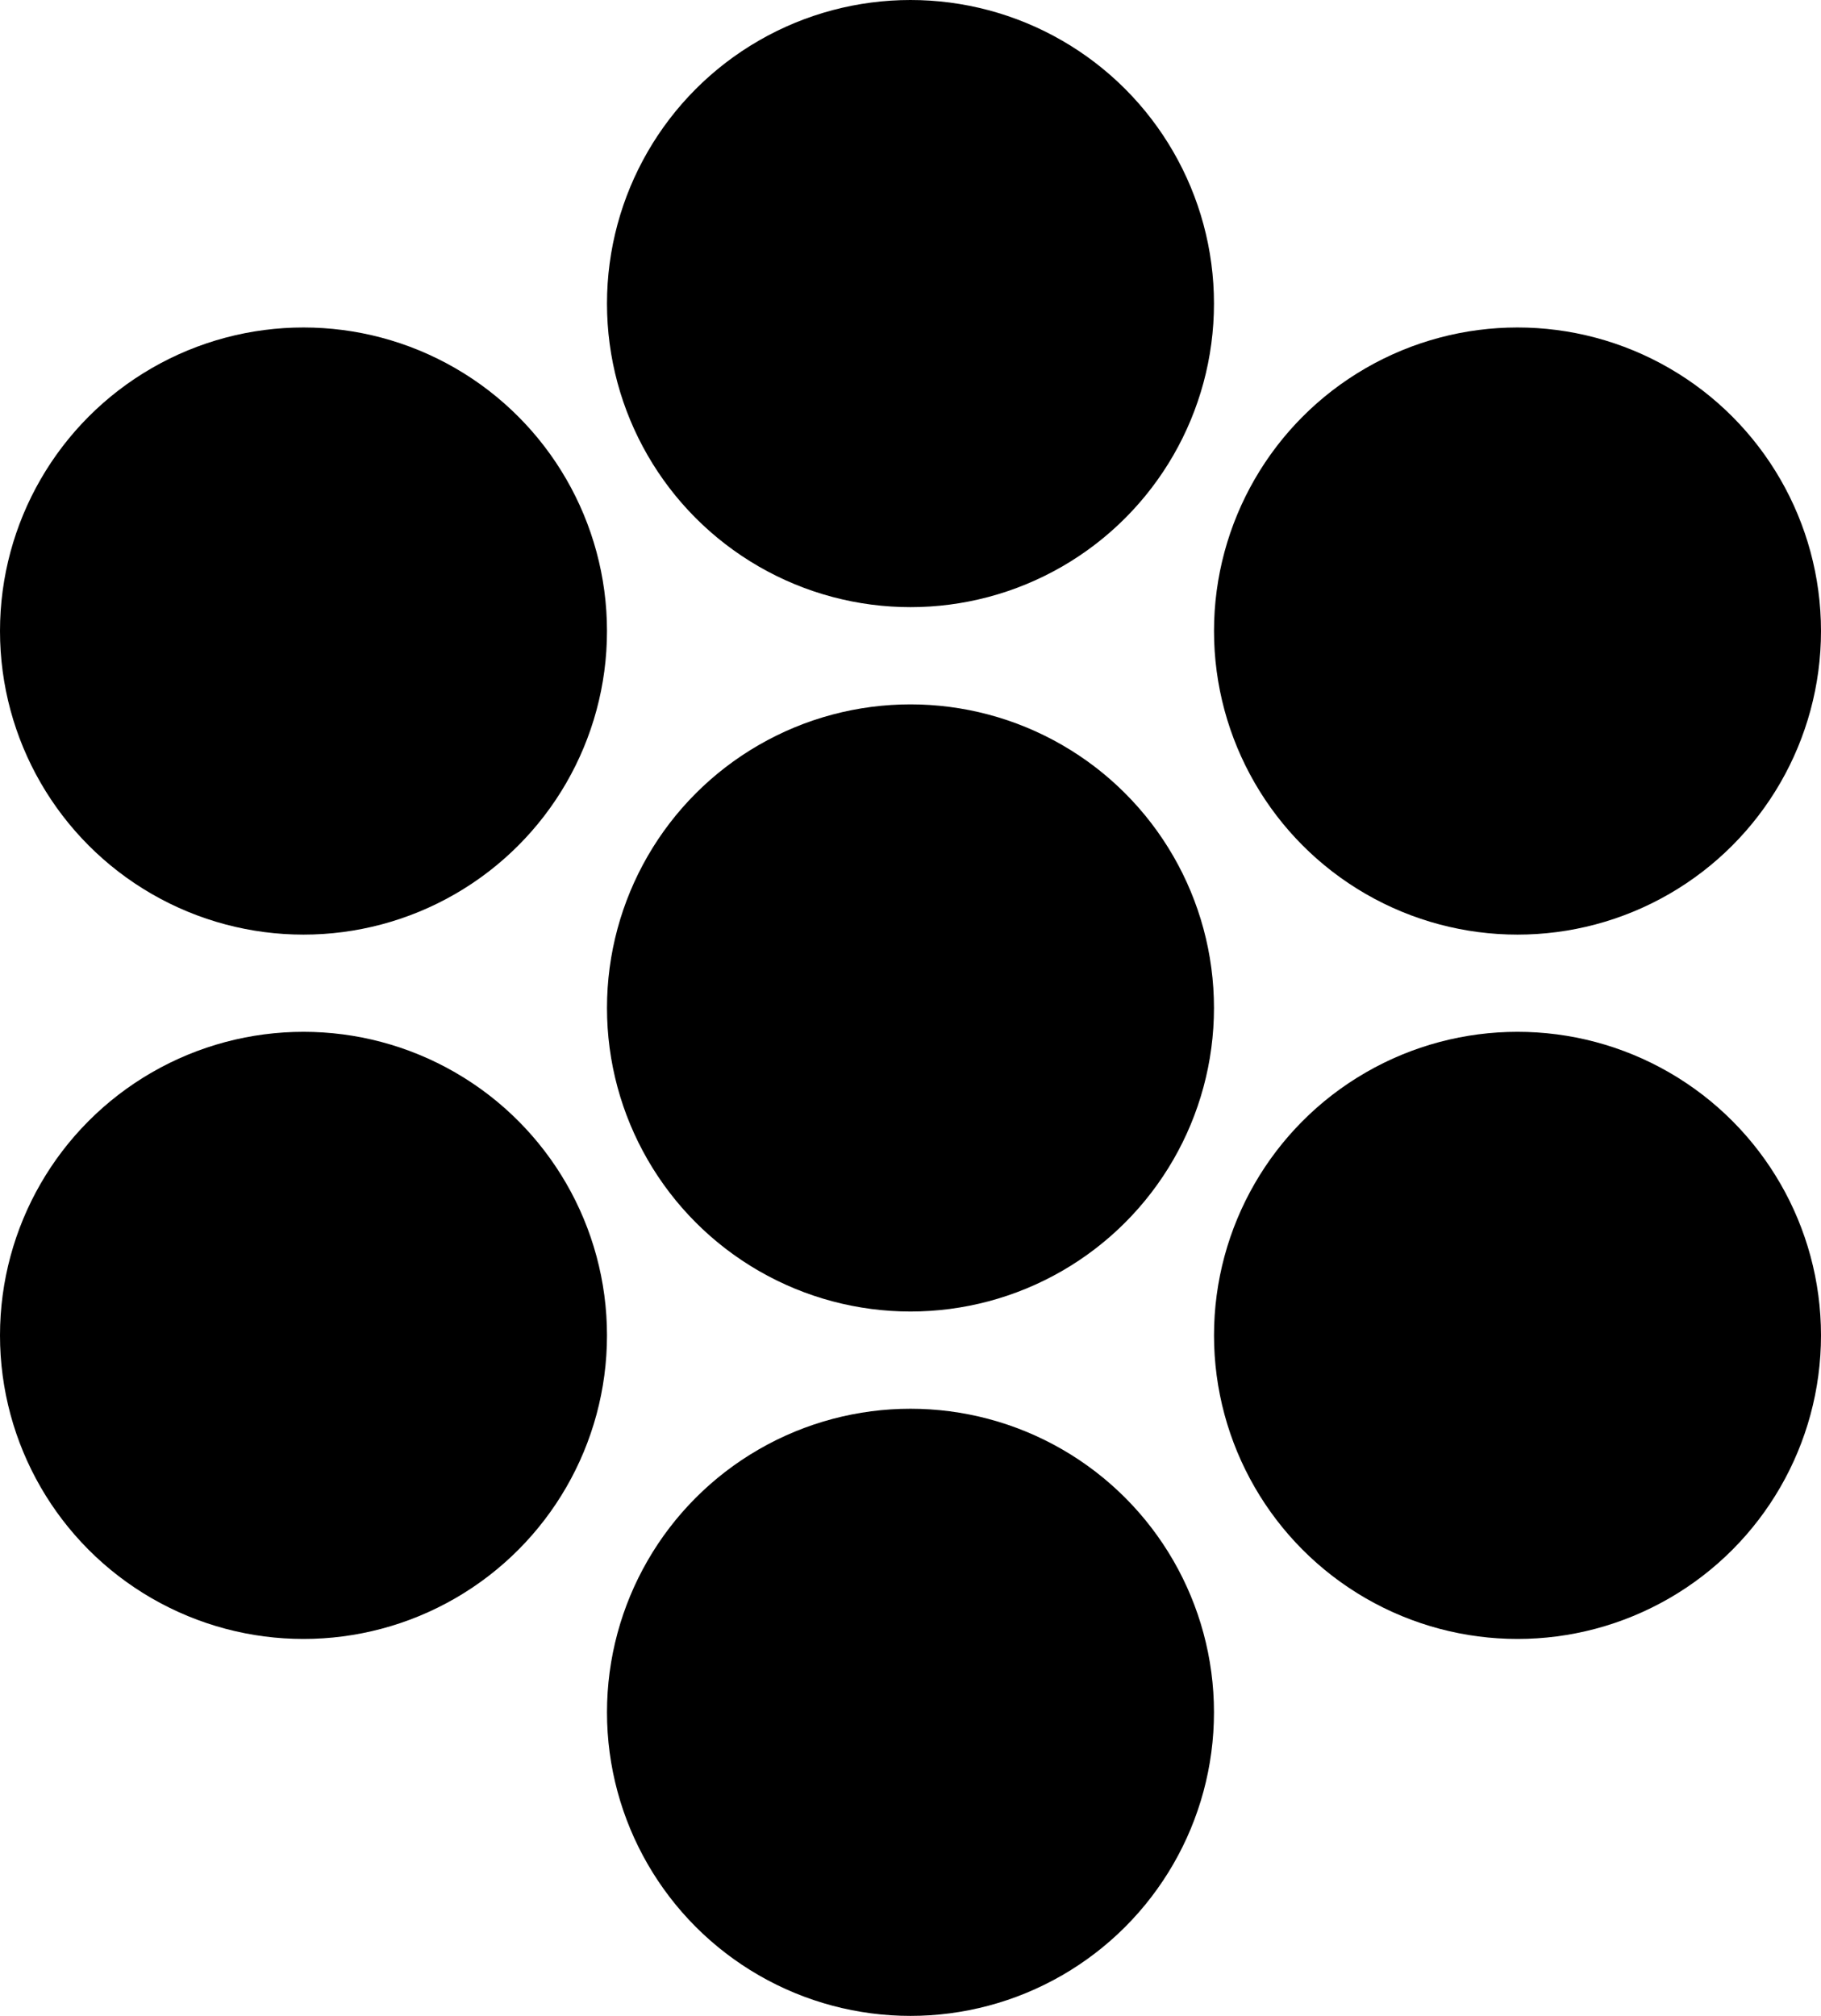
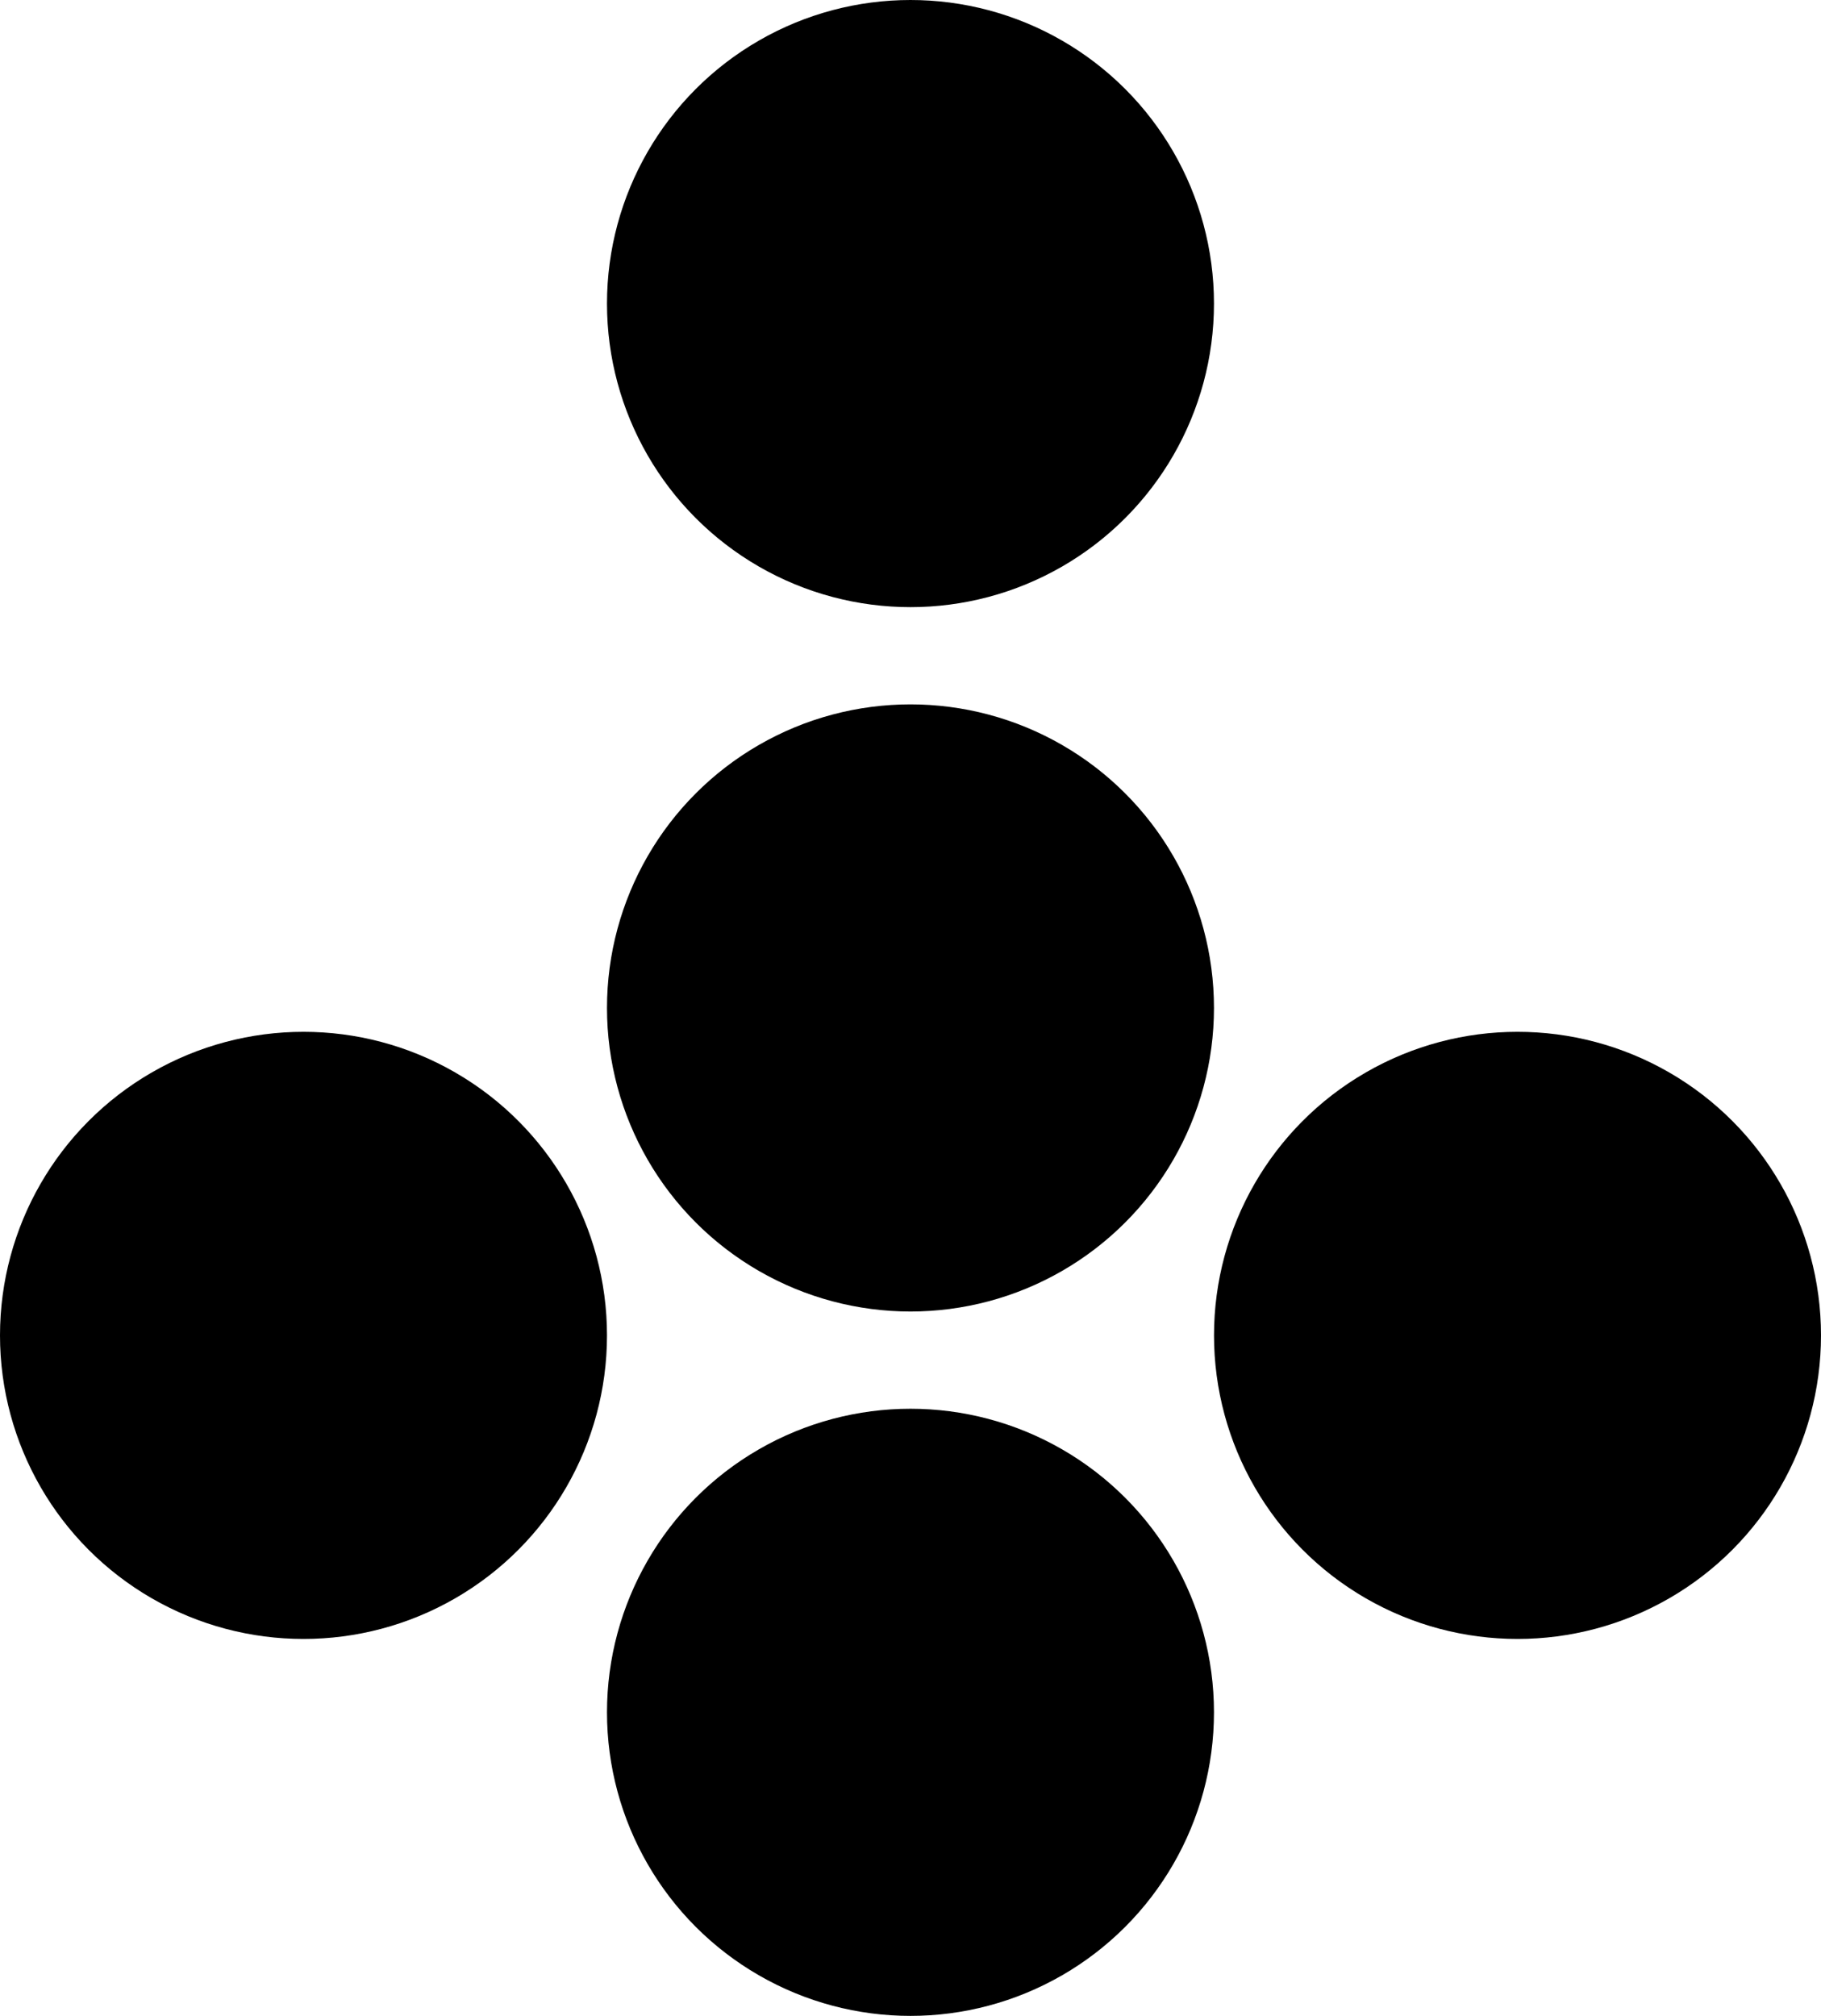
<svg xmlns="http://www.w3.org/2000/svg" version="1.1" id="image" x="0px" y="0px" width="50.599px" height="56px" viewBox="0 0 50.599 56" enable-background="new 0 0 50.599 56" xml:space="preserve">
  <circle cx="25.299" cy="28" r="8.433" />
  <circle cx="25.299" cy="8.433" r="8.433" />
  <circle cx="8.433" cy="37.096" r="8.433" />
-   <circle cx="8.433" cy="17.53" r="8.433" />
  <circle cx="42.166" cy="37.096" r="8.433" />
-   <circle cx="42.166" cy="17.53" r="8.433" />
  <circle cx="25.299" cy="47.567" r="8.433" />
</svg>